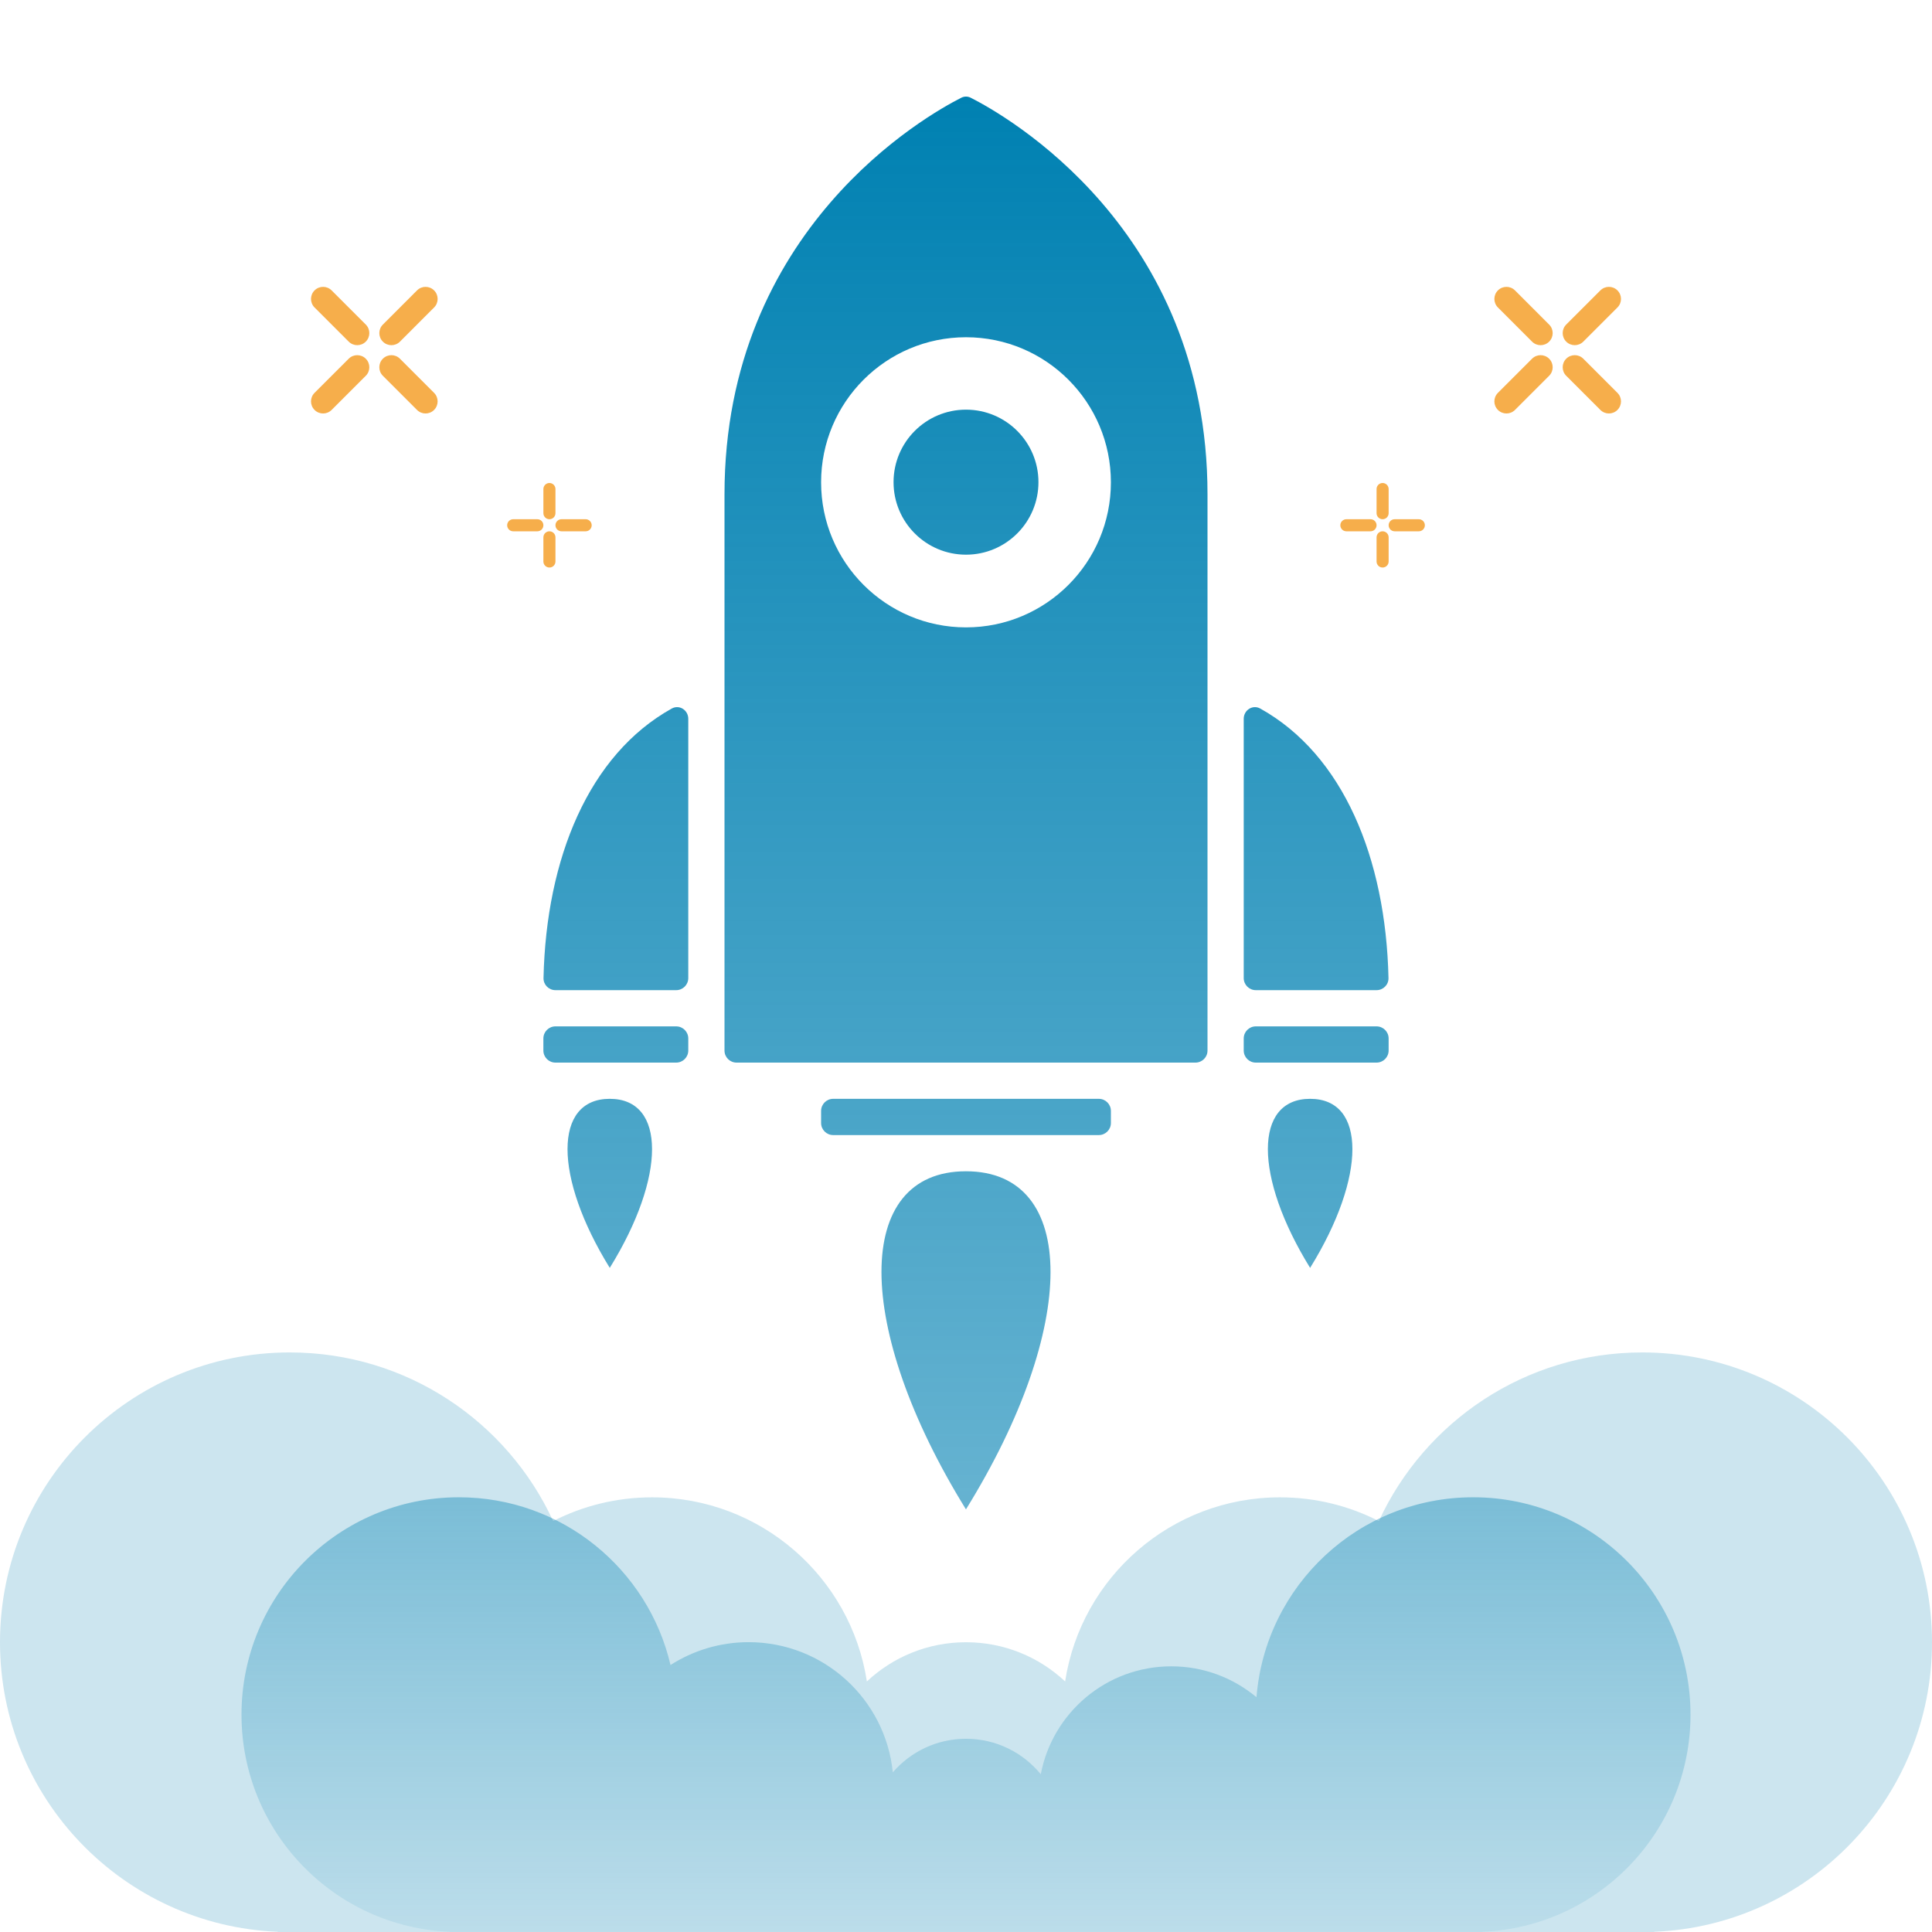
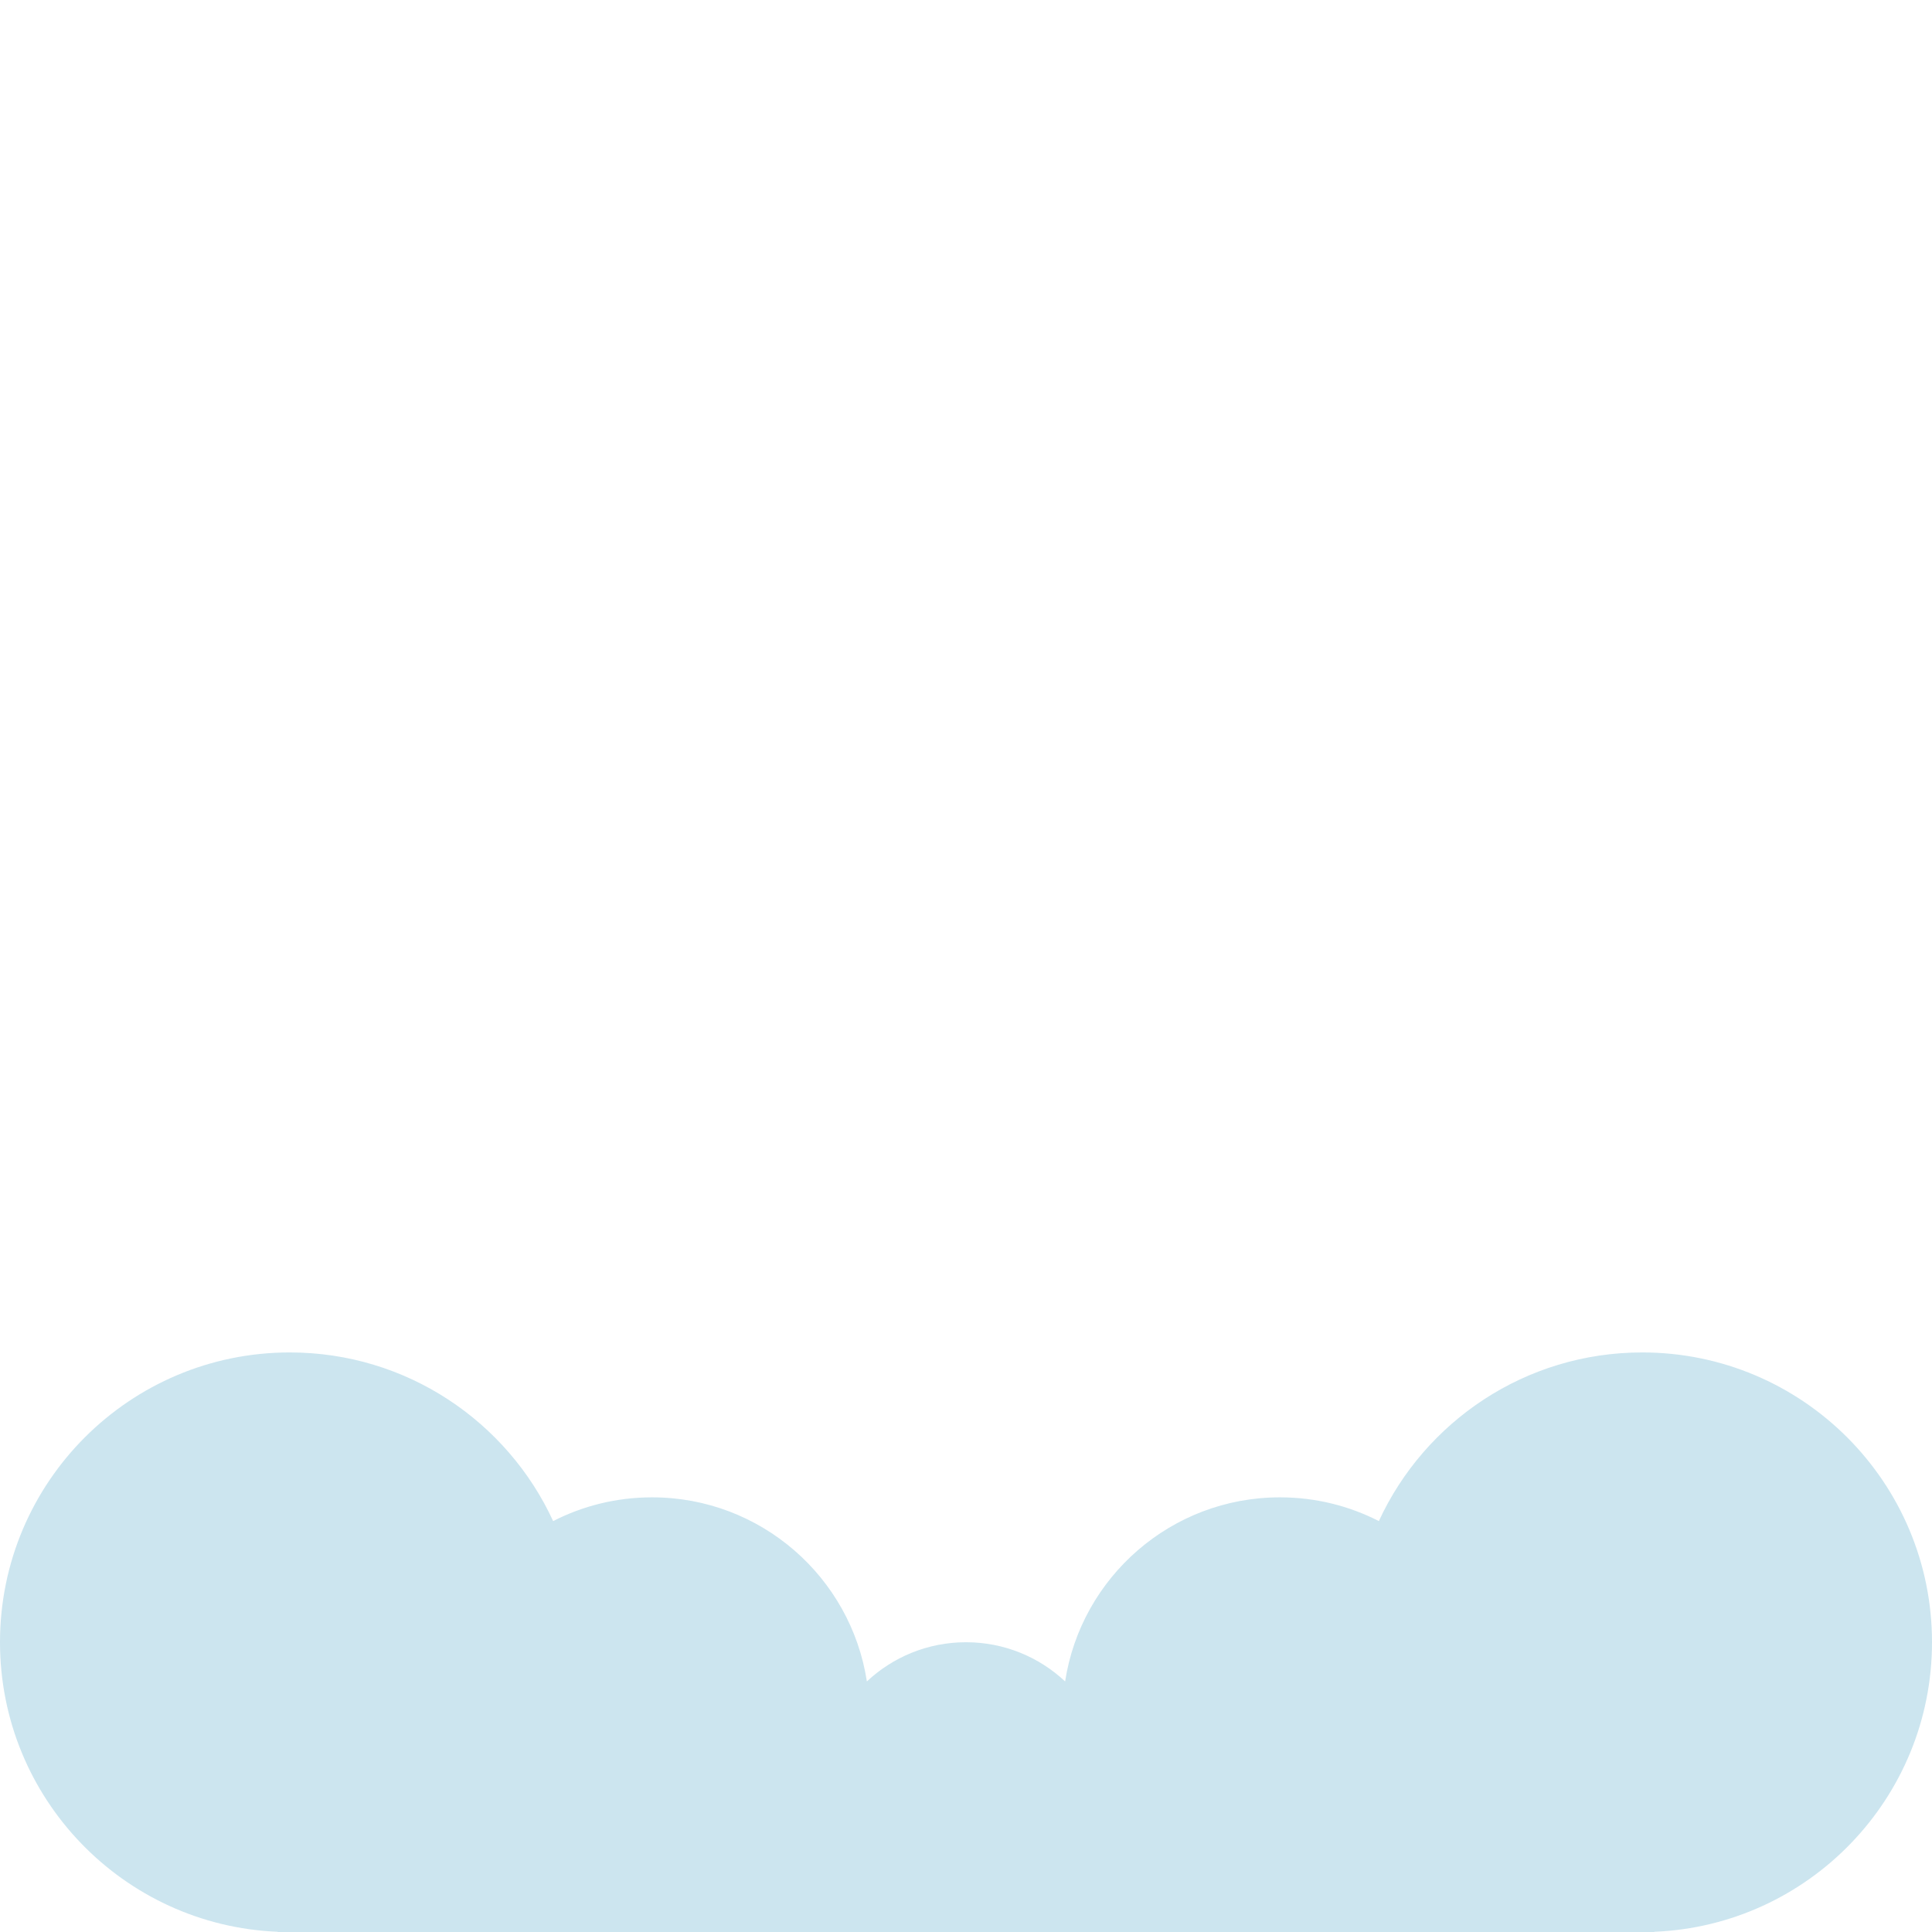
<svg xmlns="http://www.w3.org/2000/svg" fill="none" viewBox="0 0 160 160">
-   <path d="m26.05 25.464c-0.391-0.391-0.391-1.024 0-1.414 0.391-0.391 1.024-0.391 1.414 0l2.829 2.828c0.391 0.391 0.391 1.024 0 1.414-0.391 0.391-1.024 0.391-1.414 0l-2.829-2.829zm5.657 5.657c-0.391-0.391-0.391-1.024 0-1.414 0.391-0.391 1.024-0.391 1.414 0l2.828 2.828c0.391 0.391 0.391 1.024 0 1.414-0.391 0.391-1.024 0.391-1.414 0l-2.828-2.828zm4.243-7.071c-0.391-0.391-1.024-0.391-1.414 0l-2.828 2.829c-0.391 0.391-0.391 1.024 0 1.414 0.391 0.391 1.024 0.391 1.414 0l2.828-2.829c0.391-0.391 0.391-1.024 0-1.414zm-7.071 5.657c0.391-0.391 1.024-0.391 1.414 0 0.391 0.391 0.391 1.024 0 1.414l-2.829 2.828c-0.391 0.391-1.024 0.391-1.414 0-0.391-0.391-0.391-1.024 0-1.414l2.829-2.828zm16.122 10.793c0-0.276 0.224-0.5 0.5-0.5 0.276 0 0.5 0.224 0.5 0.5v2c0 0.276-0.224 0.5-0.5 0.5-0.276 0-0.5-0.224-0.5-0.5v-2zm0 4c0-0.276 0.224-0.5 0.5-0.5 0.276 0 0.5 0.224 0.5 0.5v2c0 0.276-0.224 0.5-0.5 0.5-0.276 0-0.5-0.224-0.5-0.5v-2zm4-1c0-0.276-0.224-0.5-0.5-0.5h-2c-0.276 0-0.5 0.224-0.5 0.5 0 0.276 0.224 0.5 0.5 0.5h2c0.276 0 0.5-0.224 0.5-0.5zm-4.5-0.5c0.276 0 0.5 0.224 0.5 0.5 0 0.276-0.224 0.5-0.5 0.5h-2c-0.276 0-0.5-0.224-0.5-0.5 0-0.276 0.224-0.5 0.5-0.5h2zm70-3c0.276 0 0.5 0.224 0.5 0.5v2c0 0.276-0.224 0.5-0.5 0.5-0.277 0-0.5-0.224-0.5-0.5v-2c0-0.276 0.223-0.5 0.5-0.5zm0 4c0.276 0 0.5 0.224 0.5 0.5v2c0 0.276-0.224 0.5-0.5 0.5-0.277 0-0.5-0.224-0.5-0.5v-2c0-0.276 0.223-0.5 0.5-0.5zm-3-1c-0.277 0-0.5 0.224-0.5 0.5 0 0.276 0.223 0.5 0.5 0.5h2c0.276 0 0.5-0.224 0.5-0.5 0-0.276-0.224-0.5-0.5-0.5h-2zm3.5 0.5c0-0.276 0.223-0.5 0.5-0.5h2c0.276 0 0.5 0.224 0.5 0.5 0 0.276-0.224 0.5-0.5 0.5h-2c-0.277 0-0.5-0.224-0.5-0.5zm18.949-18.036c0.391-0.391 0.391-1.024 0-1.414-0.391-0.391-1.024-0.391-1.414 0l-2.829 2.828c-0.39 0.391-0.39 1.024 0 1.414 0.391 0.391 1.024 0.391 1.415 0l2.828-2.828zm-5.657 5.657c0.391-0.391 0.391-1.024 0-1.414-0.39-0.391-1.024-0.391-1.414 0l-2.828 2.828c-0.391 0.391-0.391 1.024 0 1.414 0.39 0.391 1.023 0.391 1.414 0l2.828-2.828zm-4.242-7.071c0.39-0.391 1.023-0.391 1.414 0l2.828 2.829c0.391 0.391 0.391 1.024 0 1.414-0.39 0.391-1.023 0.391-1.414 0l-2.828-2.829c-0.391-0.391-0.391-1.024 0-1.414zm7.071 5.657c-0.391-0.391-1.024-0.391-1.415 0-0.39 0.391-0.39 1.024 0 1.414l2.829 2.828c0.39 0.391 1.023 0.391 1.414 0s0.391-1.024 0-1.414l-2.828-2.828z" clip-rule="evenodd" fill="#F39A1E" fill-opacity=".8" fill-rule="evenodd" />
  <path d="m45.809 125.97c-3.799-8.244-12.136-13.967-21.809-13.967-13.255 0-24 10.745-24 24 0 12.92 10.209 23.455 23 23.98v0.02h114v-0.02c12.791-0.525 23-11.06 23-23.98 0-13.255-10.745-24-24-24-9.673 0-18.01 5.723-21.809 13.967-2.457-1.257-5.241-1.967-8.191-1.967-9.005 0-16.466 6.613-17.791 15.247-2.146-2.014-5.034-3.247-8.209-3.247s-6.063 1.233-8.209 3.247c-1.325-8.634-8.786-15.247-17.791-15.247-2.95 0-5.734 0.71-8.191 1.967z" clip-rule="evenodd" fill="#0081B2" fill-opacity=".2" fill-rule="evenodd" />
-   <path d="m55.529 137.89c-1.858-7.961-9.001-13.892-17.529-13.892-9.941 0-18 8.059-18 18 0 9.69 7.657 17.591 17.25 17.985v0.015h85.5v-0.015c9.593-0.394 17.25-8.295 17.25-17.985 0-9.941-8.059-18-18-18-9.457 0-17.21 7.293-17.943 16.561-1.91-1.598-4.371-2.561-7.057-2.561-5.37 0-9.841 3.847-10.807 8.936-1.467-1.792-3.697-2.936-6.193-2.936-2.423 0-4.594 1.077-6.061 2.779-0.612-6.054-5.723-10.779-11.939-10.779-2.383 0-4.604 0.695-6.471 1.892z" clip-rule="evenodd" fill="url(#b)" fill-rule="evenodd" />
-   <path d="m61 88h38c0.552 0 1-0.443 1-0.996v-46.06c0-22.025-16.804-31.432-19.606-32.848-0.256-0.129-0.532-0.129-0.788 0-2.802 1.416-19.606 10.823-19.606 32.848-2e-4 21.086-1e-4 41.401-1e-4 46.06 1e-4 0.552 0.448 0.996 1 0.996zm19-36.043c6.627 0 12-5.379 12-12.014 0-6.635-5.373-12.014-12-12.014s-12 5.379-12 12.014c0 6.635 5.373 12.014 12 12.014zm0-6.021c3.314 0 6-2.688 6-6.005 0-3.316-2.686-6.005-6-6.005s-6 2.688-6 6.005c0 3.316 2.686 6.005 6 6.005zm-12 46.064c0-0.552 0.448-1 1-1h22c0.552 0 1 0.448 1 1v1.002c0 0.552-0.448 1-1 1h-22c-0.552 0-1-0.448-1-1v-1.002zm11.996 33c9.338-15.077 9.338-28-1e-4 -28s-9.319 12.923 1e-4 28zm-23.996-43h-10c-0.552 0-1.001-0.448-0.989-1 0.222-9.931 3.761-18.505 10.619-22.321 0.63-0.351 1.37 0.129 1.37 0.85v21.471c0 0.552-0.448 1-1 1zm-11 4c0-0.552 0.448-1 1-1h10c0.552 0 1 0.448 1 1v1c0 0.552-0.448 1-1 1h-10c-0.552 0-1-0.448-1-1v-1zm5.498 19c4.669-7.538 4.669-14 0-14s-4.659 6.462 0 14zm53.502-23h10c0.552 0 1.001-0.448 0.989-1-0.222-9.931-3.762-18.505-10.619-22.321-0.63-0.351-1.37 0.129-1.37 0.85v21.471c0 0.552 0.448 1 1 1zm-1 4c0-0.552 0.448-1 1-1h10c0.552 0 1 0.448 1 1v1c0 0.552-0.448 1-1 1h-10c-0.552 0-1-0.448-1-1v-1zm5.498 19c4.669-7.538 4.669-14 0-14s-4.659 6.462 0 14z" clip-rule="evenodd" fill="url(#a)" fill-rule="evenodd" />
  <defs>
    <linearGradient id="b" x1="80" x2="80" y1="124" y2="160" gradientUnits="userSpaceOnUse">
      <stop stop-color="#0081B2" stop-opacity=".4" offset="0" />
      <stop stop-color="#0081B2" stop-opacity=".08" offset="1" />
    </linearGradient>
    <linearGradient id="a" x1="80" x2="80" y1="8.094" y2="125" gradientUnits="userSpaceOnUse">
      <stop stop-color="#0081B2" offset="0" />
      <stop stop-color="#0080B2" stop-opacity=".6" offset="1" />
    </linearGradient>
  </defs>
</svg>